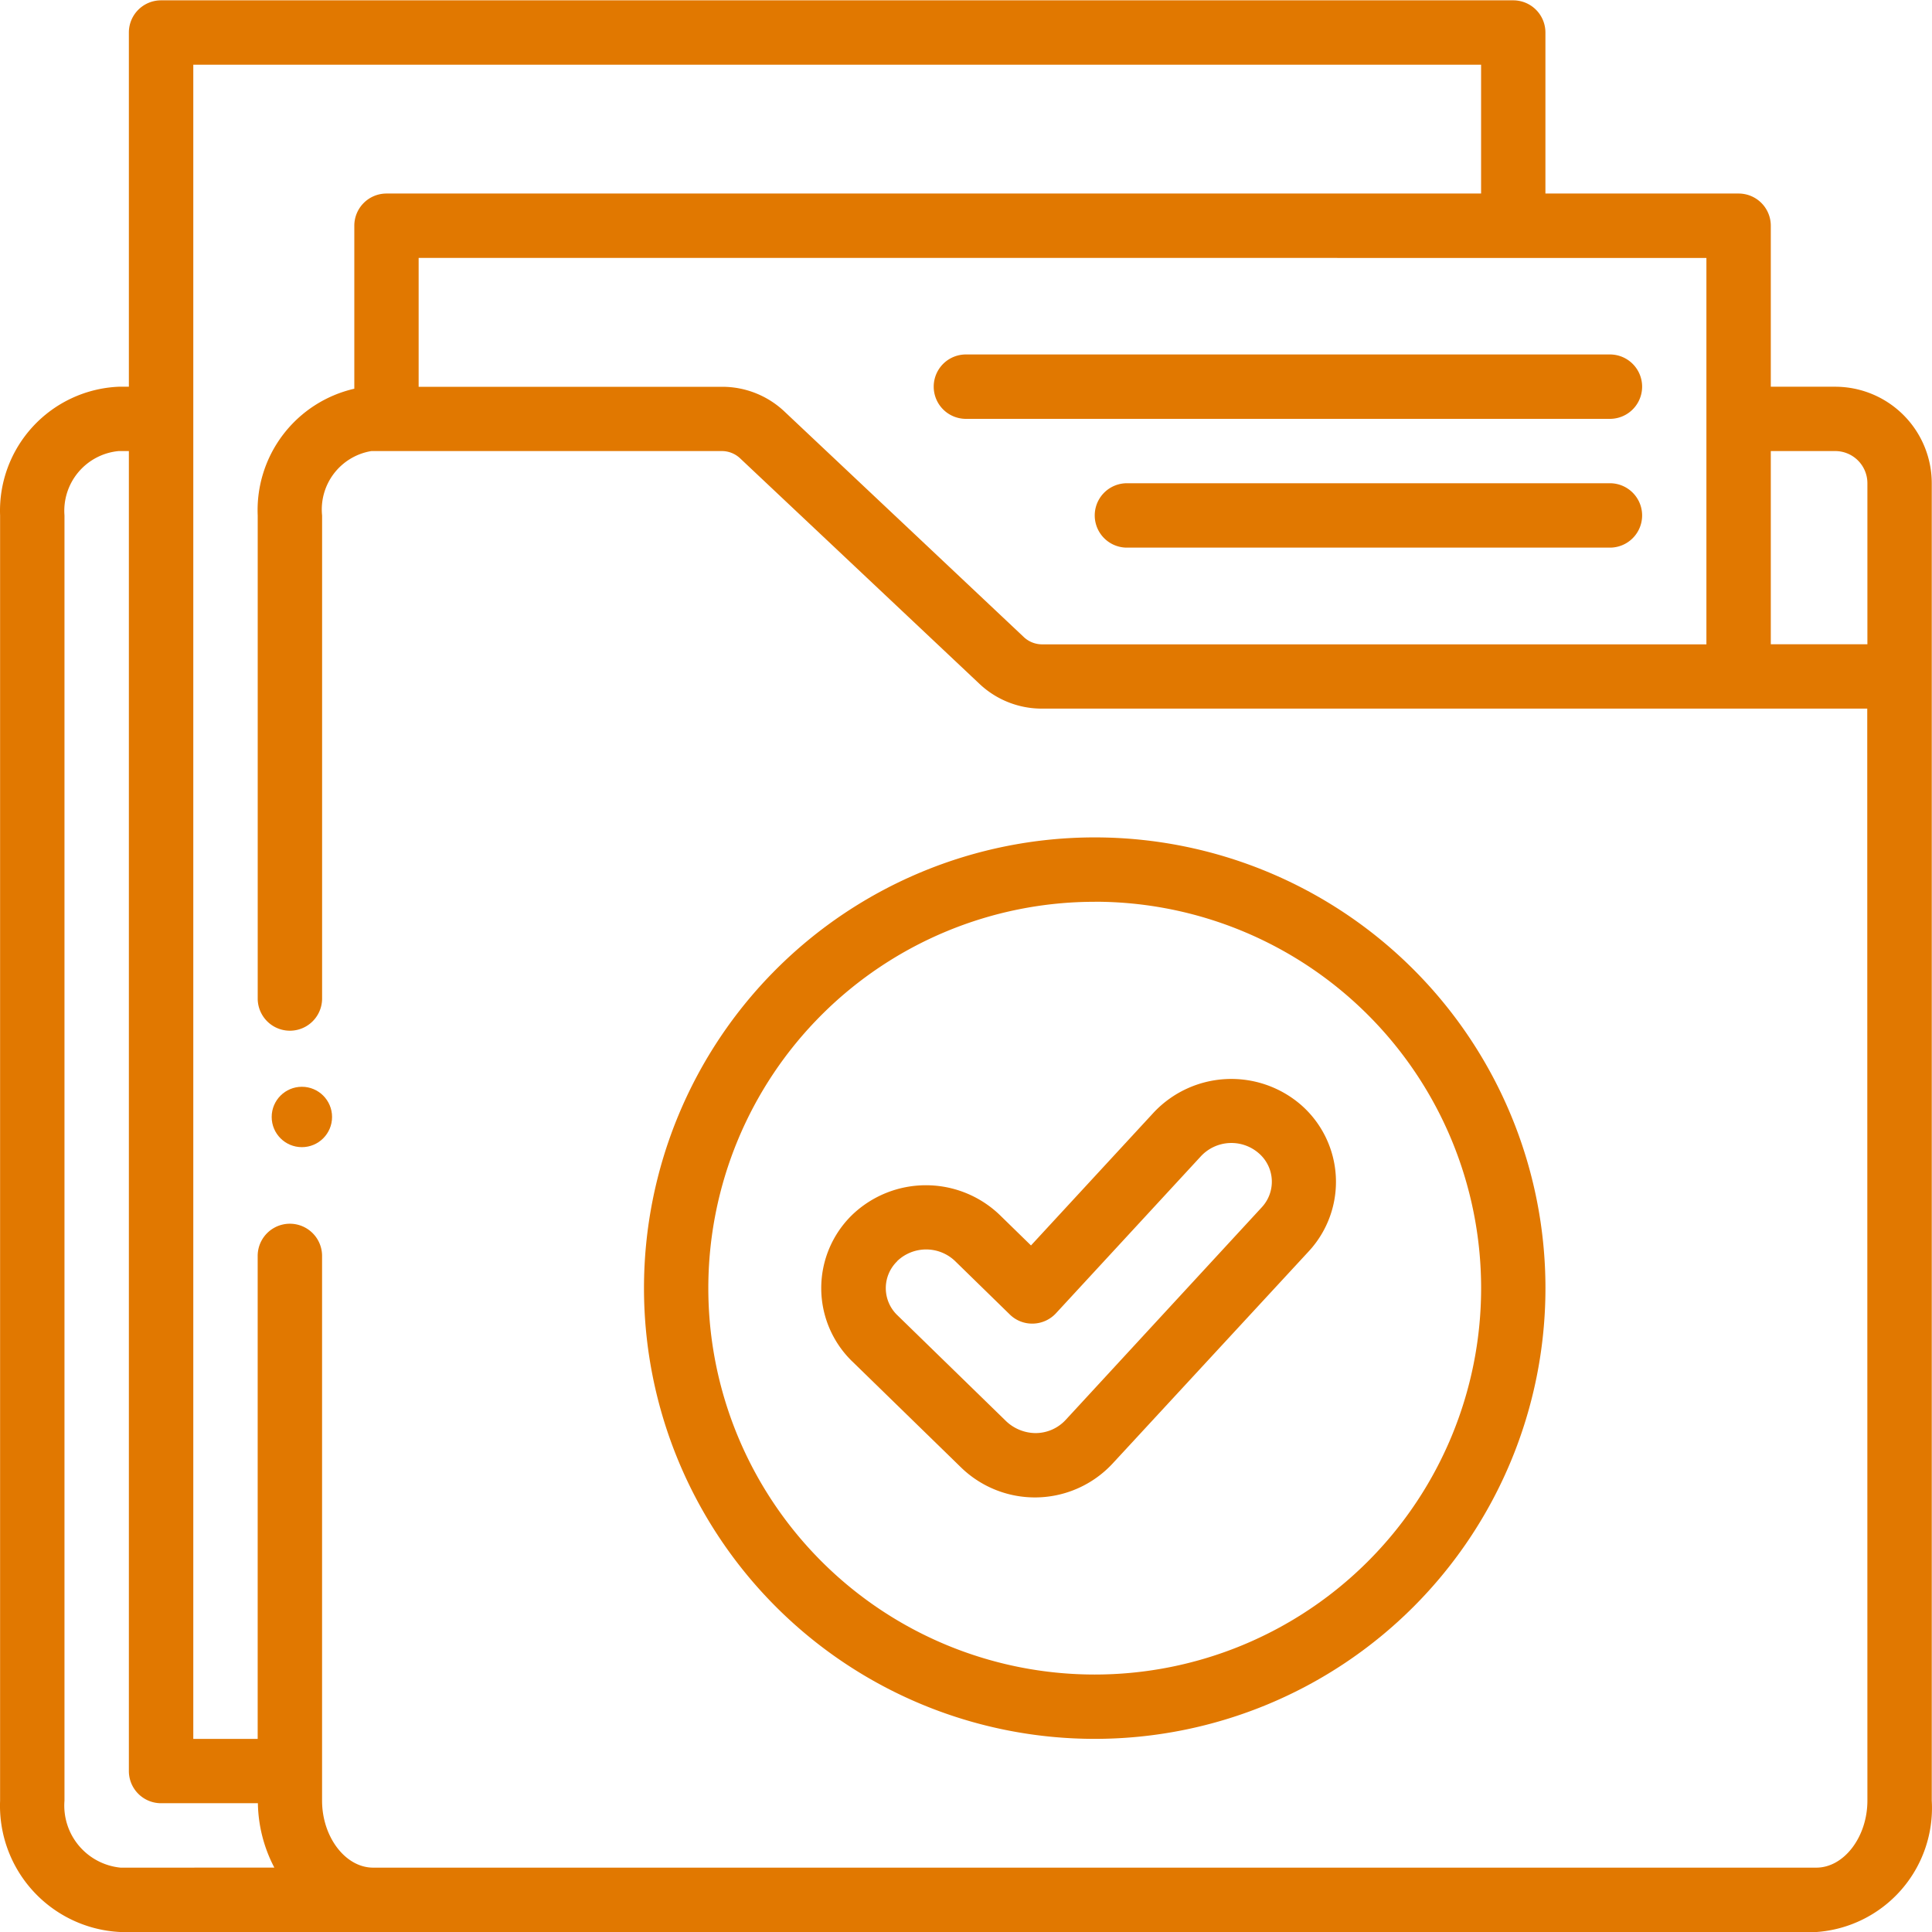
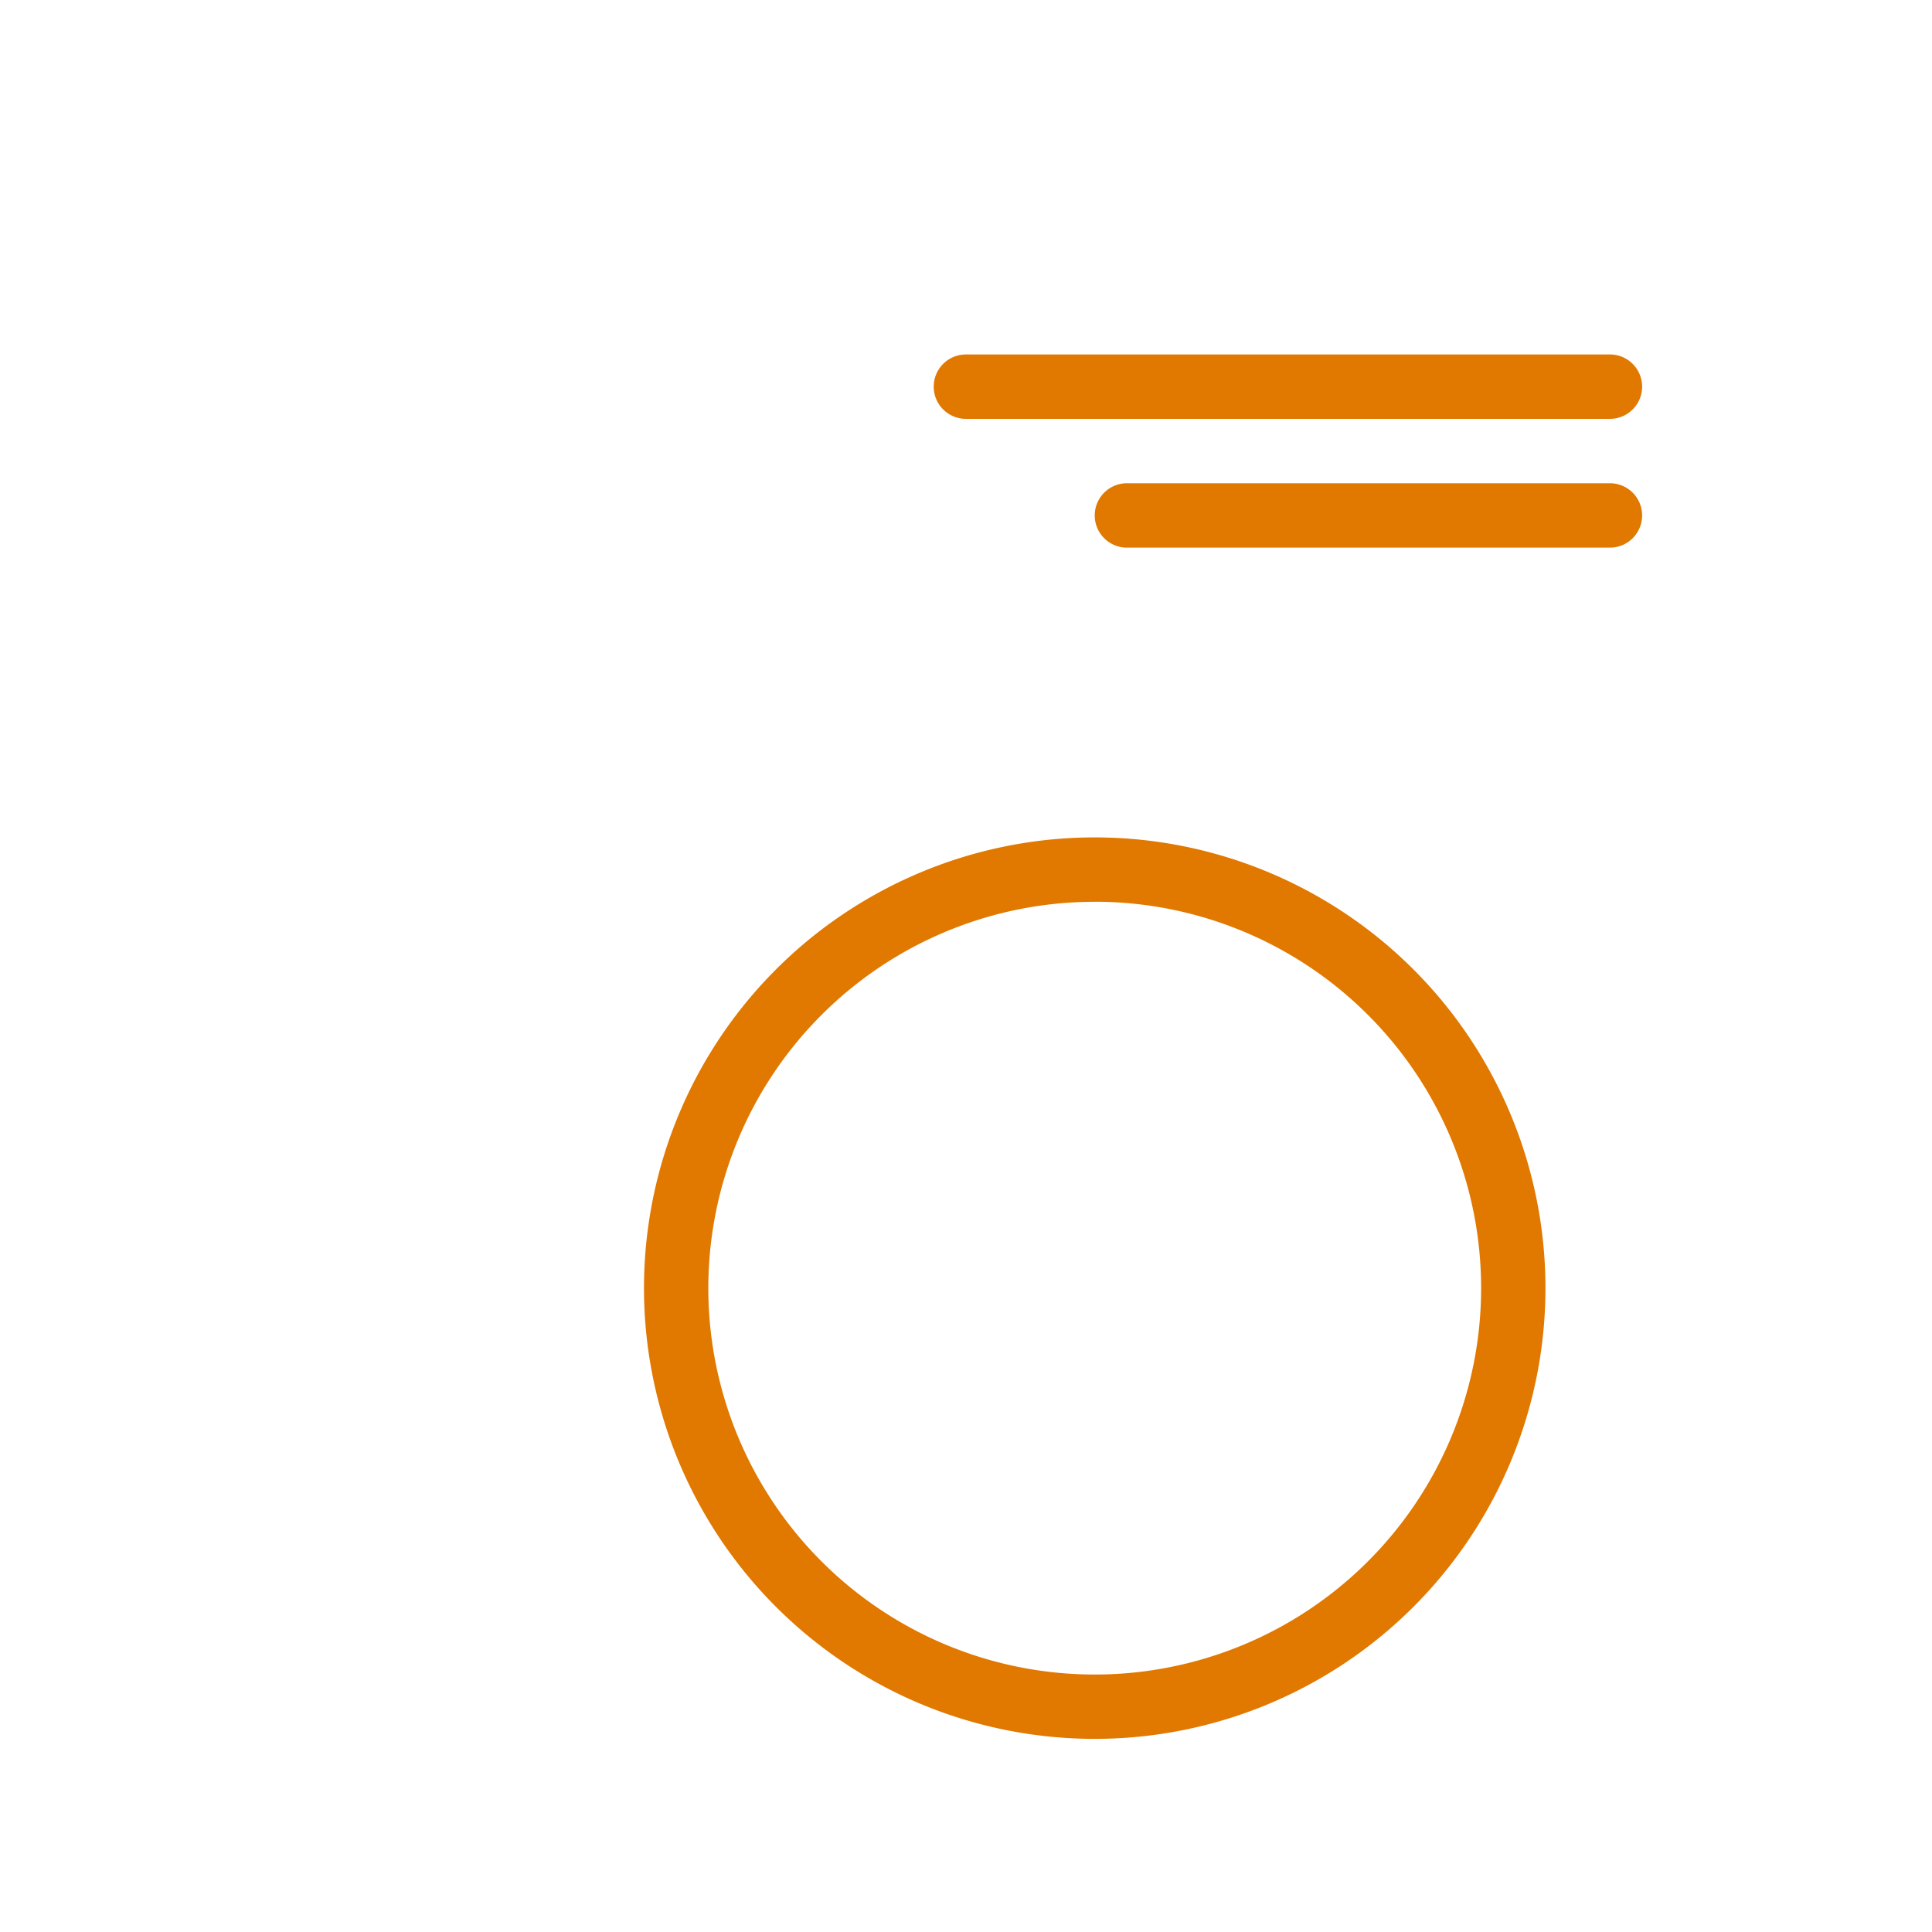
<svg xmlns="http://www.w3.org/2000/svg" width="64" height="64" viewBox="0 0 64 64">
  <g id="Group_513" data-name="Group 513" transform="translate(-853 -136)">
-     <rect id="Rectangle_76" data-name="Rectangle 76" width="64" height="64" transform="translate(853 136)" fill="rgba(255,255,255,0)" />
    <g id="Outline" transform="translate(851.003 134.011)">
      <path id="Path_216" data-name="Path 216" d="M22,42.931A14.931,14.931,0,1,0,36.931,28,14.931,14.931,0,0,0,22,42.931Zm14.931-12.8a12.8,12.8,0,1,1-12.8,12.8A12.8,12.8,0,0,1,36.931,30.133Z" transform="translate(1.33 1.729)" fill="#e17800" />
-       <path id="Path_217" data-name="Path 217" d="M28.528,44.855l3.611,3.519a3.511,3.511,0,0,0,5.016-.129l6.506-7.039a3.386,3.386,0,0,0-.258-4.84,3.528,3.528,0,0,0-4.887.252l-4.062,4.4L33.42,40.009a3.53,3.53,0,0,0-4.893,0,3.385,3.385,0,0,0,0,4.846Zm1.493-3.318a1.386,1.386,0,0,1,1.92,0l1.813,1.77a1.054,1.054,0,0,0,.772.3,1.066,1.066,0,0,0,.755-.342l4.8-5.2a1.38,1.38,0,0,1,1.92-.1,1.244,1.244,0,0,1,.1,1.787L35.6,46.8a1.361,1.361,0,0,1-1,.434,1.438,1.438,0,0,1-.96-.385l-3.612-3.519a1.241,1.241,0,0,1-.005-1.79Z" transform="translate(1.696 2.228)" fill="#e17800" />
-       <path id="Path_218" data-name="Path 218" d="M62.79,14.8H60.657V9.465A1.066,1.066,0,0,0,59.591,8.4h-6.4V3.066A1.066,1.066,0,0,0,52.125,2H7.333A1.066,1.066,0,0,0,6.266,3.066V14.8H5.927A4.111,4.111,0,0,0,2,19.064V61.637A4.188,4.188,0,0,0,5.99,65.99H62.165a4.119,4.119,0,0,0,3.824-4.352V18a3.2,3.2,0,0,0-3.2-3.2Zm-4.266-4.266v12.8H36.511a.886.886,0,0,1-.606-.248l-7.911-7.454a3,3,0,0,0-2.068-.83H15.865V10.532ZM5.99,63.857a2.065,2.065,0,0,1-1.857-2.219V19.064a1.987,1.987,0,0,1,1.794-2.133h.339V60.657a1.066,1.066,0,0,0,1.066,1.066H10.54a4.75,4.75,0,0,0,.545,2.133Zm57.867-2.219c0,1.2-.775,2.219-1.691,2.219H14.357c-.916,0-1.691-1.016-1.691-2.219V43.593a1.066,1.066,0,0,0-2.133,0v16H8.4V4.133h42.66V8.4H14.8a1.066,1.066,0,0,0-1.066,1.066v5.4a4.127,4.127,0,0,0-3.2,4.2v16a1.066,1.066,0,1,0,2.133,0v-16A1.96,1.96,0,0,1,14.3,16.931H25.922a.884.884,0,0,1,.6.248l7.911,7.454a3.007,3.007,0,0,0,2.069.83h27.35Zm0-38.307h-3.2v-6.4H62.79A1.066,1.066,0,0,1,63.857,18Z" fill="#e17800" />
      <path id="Path_219" data-name="Path 219" d="M32.066,15.133H53.4A1.066,1.066,0,0,0,53.4,13H32.066a1.066,1.066,0,0,0,0,2.133ZM53.4,17.266h-16a1.066,1.066,0,0,0,0,2.133h16a1.066,1.066,0,0,0,0-2.133Z" transform="translate(1.928 0.731)" fill="#e17800" />
-       <circle id="Ellipse_19" data-name="Ellipse 19" cx="1" cy="1" r="1" transform="translate(10.997 37.99)" fill="#e17800" />
    </g>
  </g>
</svg>